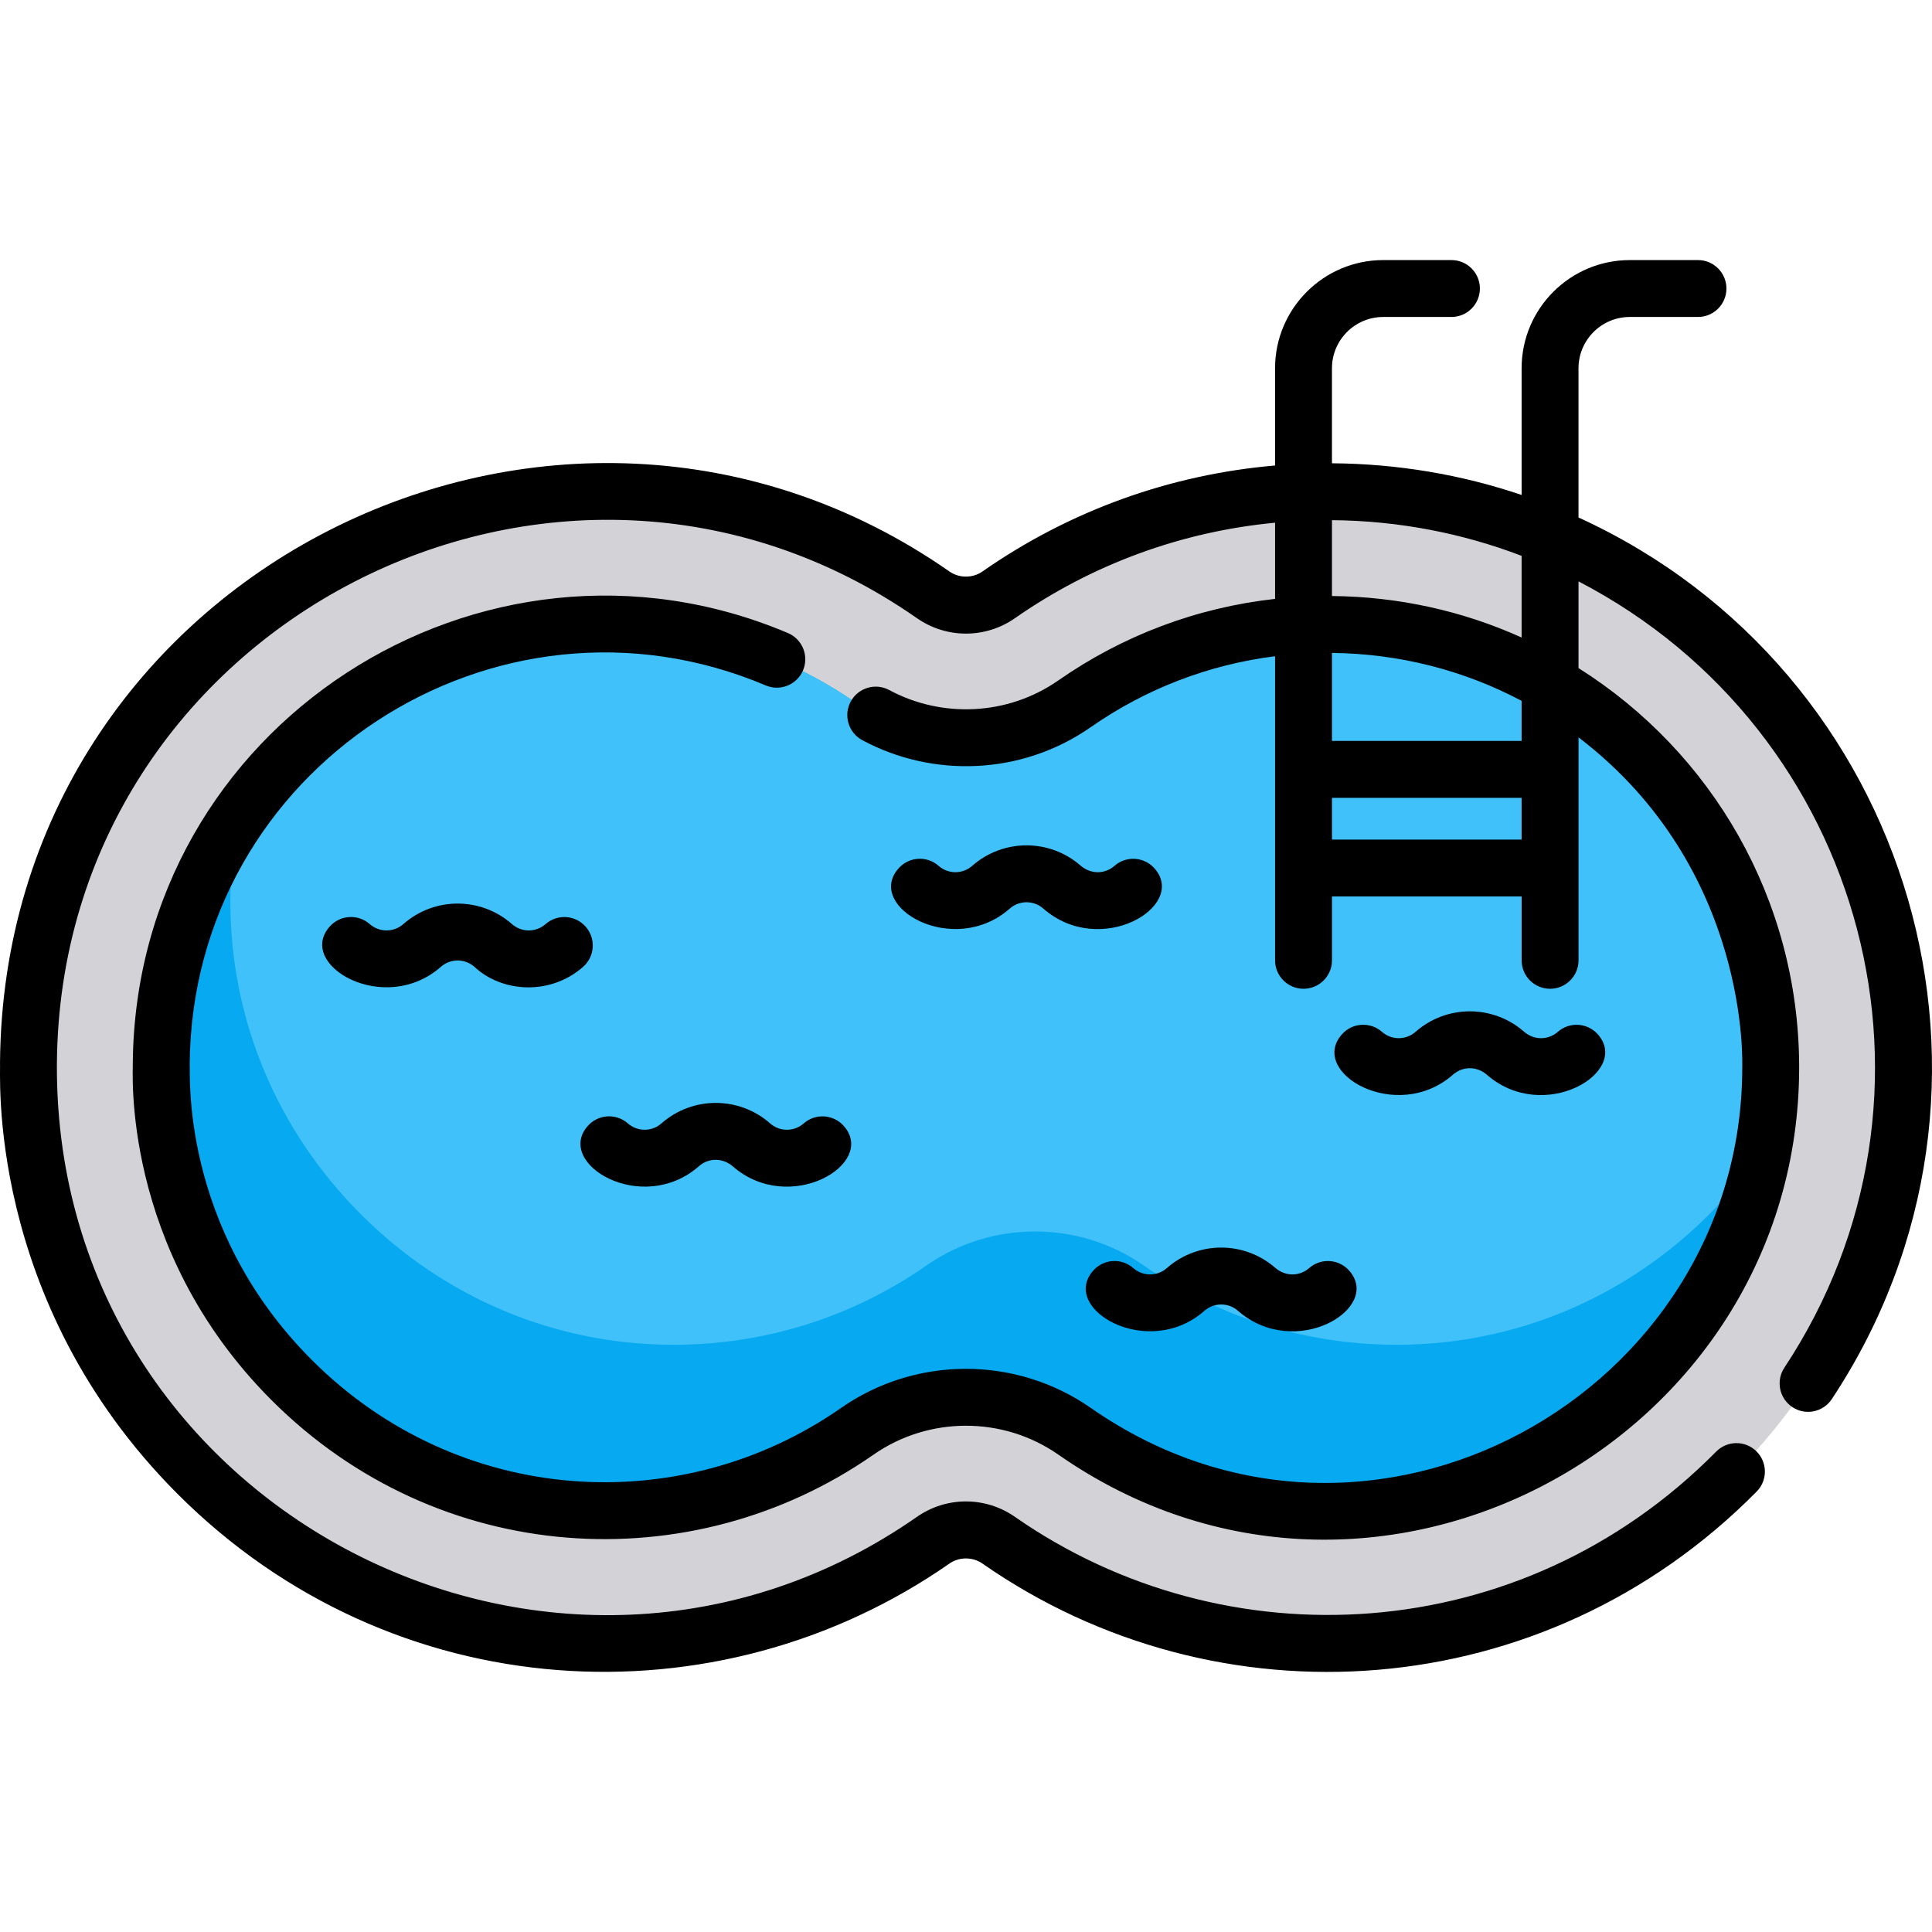
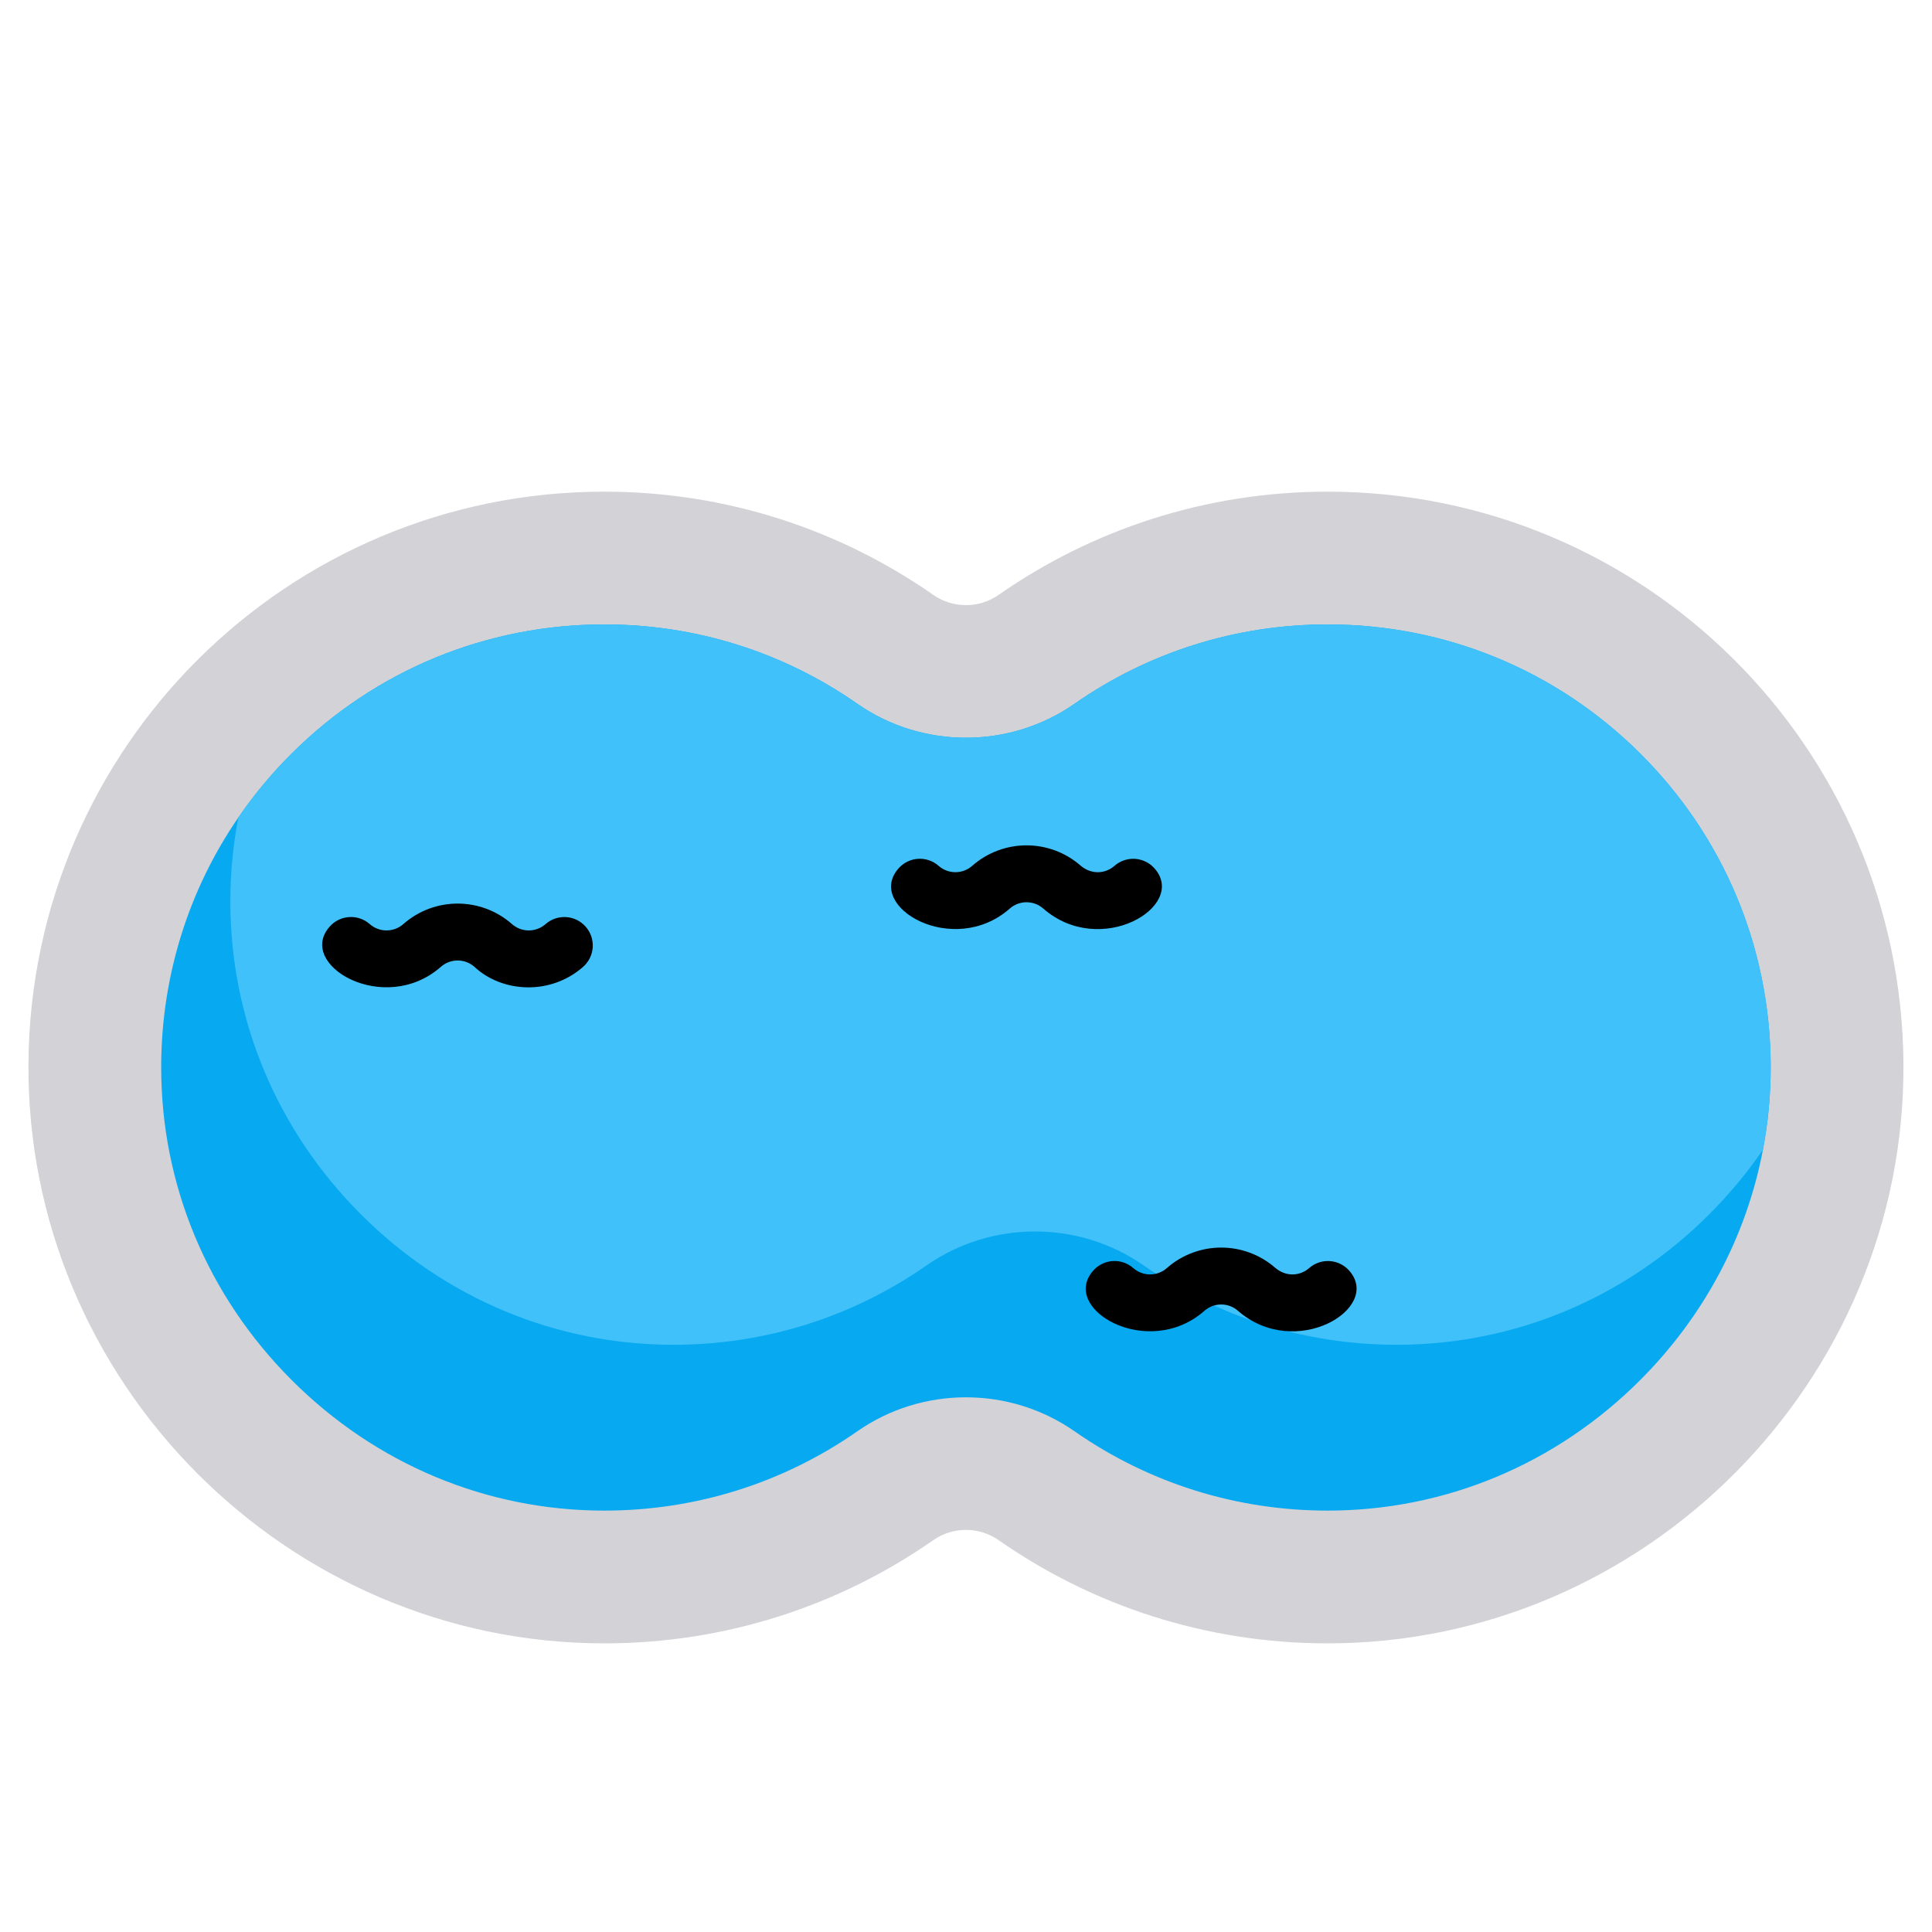
<svg xmlns="http://www.w3.org/2000/svg" version="1.1" id="Capa_1" x="0px" y="0px" viewBox="0 0 512 512" style="enable-background:new 0 0 512 512;" xml:space="preserve">
  <path style="fill:#D2D2D7;" d="M160.142,130.296c-83.903,0-151.991,67.71-152.602,151.47  c-0.614,84.213,68.388,153.743,152.603,153.742c32.414,0,62.461-10.113,87.175-27.347c5.208-3.632,12.123-3.632,17.331,0  c24.713,17.234,54.761,27.347,87.175,27.347c84.214,0.001,153.217-69.529,152.603-153.74  c-0.61-83.76-68.699-151.472-152.602-151.472c-32.418,0-62.468,10.115-87.184,27.352c-5.203,3.629-12.114,3.629-17.317,0  C222.612,140.411,192.56,130.296,160.142,130.296z" />
  <path style="fill:#07A9F0;" d="M469.252,282.028v0.854c0,7.378-0.694,14.665-2.051,21.782c-4.342,22.878-15.52,44.037-32.517,61.054  c-22.305,22.315-51.726,34.608-82.856,34.608c-24.144,0-47.334-7.267-67.055-21.018c-17.219-12.012-40.358-12.012-57.576,0  c-19.721,13.751-42.911,21.018-67.055,21.018c-31.13,0-60.562-12.293-82.856-34.608c-22.295-22.305-34.568-51.726-34.568-82.836  v-0.864c0.171-23.672,7.318-46.258,20.445-65.376c4.151-6.061,8.906-11.771,14.233-17.058  c22.144-21.993,51.535-34.106,82.746-34.106c24.144,0,47.334,7.267,67.055,21.028c17.219,12.002,40.358,12.002,57.566,0  c19.732-13.761,42.921-21.028,67.065-21.028c31.211,0,60.602,12.112,82.746,34.106C456.707,221.567,469.021,250.848,469.252,282.028  z" />
  <path style="fill:#40C1FA;" d="M469.252,282.028v0.854c0,7.378-0.694,14.665-2.051,21.782c-4.131,6.061-8.886,11.791-14.203,17.108  c-22.295,22.315-51.726,34.608-82.856,34.608c-24.134,0-47.324-7.267-67.045-21.018c-17.219-12.012-40.358-12.012-57.586,0  c-19.711,13.751-42.901,21.018-67.045,21.018c-31.13,0-60.562-12.283-82.856-34.608c-22.295-22.305-34.568-51.726-34.568-82.836  v-0.854c0.06-7.277,0.764-14.444,2.121-21.44c4.151-6.061,8.906-11.771,14.233-17.058c22.144-21.993,51.535-34.106,82.746-34.106  c24.144,0,47.334,7.267,67.055,21.028c17.219,12.002,40.358,12.002,57.566,0c19.732-13.761,42.921-21.028,67.065-21.028  c31.211,0,60.602,12.112,82.746,34.106C456.707,221.567,469.021,250.848,469.252,282.028z" />
-   <path d="M418.32,137.139V97.593c0-7.496,6.097-13.592,13.592-13.592h18.071c4.164,0,7.539-3.375,7.539-7.539  c0-4.163-3.374-7.539-7.539-7.539h-18.07c-15.809,0-28.67,12.861-28.67,28.67v33.573c-15.993-5.405-32.912-8.272-50.259-8.393  v-25.18c0-7.496,6.097-13.592,13.592-13.592h18.071c4.164,0,7.539-3.375,7.539-7.539c0-4.163-3.374-7.539-7.539-7.539h-18.071  c-15.809,0-28.67,12.861-28.67,28.67v25.768c-27.888,2.397-54.467,11.988-77.575,28.105c-2.564,1.787-6.129,1.788-8.692,0  C147.495,78.828,0.95,151.707,0.002,281.707c0.297,1.486-4.363,62.74,47.064,114.209c56.968,57.014,143.139,61.265,204.565,18.43  c2.569-1.791,6.14-1.79,8.707,0c62.375,43.497,148.833,37.969,205.199-19.068c2.926-2.961,2.898-7.735-0.063-10.661  c-2.961-2.927-7.735-2.9-10.661,0.063c-51.724,52.343-130.157,56.136-185.848,17.299c-7.773-5.422-18.121-5.463-25.957,0  c-95.161,66.36-227.931-1.522-227.931-119.096l0.004-1.061C15.928,165.453,147.82,97.438,243.015,163.833  c7.785,5.429,18.127,5.45,25.944,0c20.563-14.342,44.168-22.956,68.95-25.312v20.192c-20.641,2.283-40.279,9.635-57.45,21.611  c-13.467,9.389-30.941,10.012-44.804,2.545c-3.668-1.974-8.237-0.602-10.213,3.062c-1.974,3.666-0.603,8.237,3.063,10.213  c18.426,9.924,42.03,9.48,60.578-3.453c14.625-10.2,31.292-16.572,48.826-18.785v80.59c0,4.163,3.374,7.539,7.539,7.539  s7.539-3.375,7.539-7.539v-16.928h50.259v16.928c0,4.163,3.374,7.539,7.539,7.539c4.164,0,7.539-3.375,7.539-7.539v-59.09  c45.803,34.948,43.337,87.201,43.393,87.474c-0.009,86.548-98.748,141.76-172.626,90.242c-19.705-13.743-46.264-13.906-66.205,0  c-42.466,29.613-101.4,26.167-140.264-12.73c-35.294-35.319-32.085-76.95-32.358-78.315c0.574-78.596,81.039-130.765,152.665-100.43  c3.834,1.622,8.259-0.168,9.882-4.002c1.623-3.834-0.168-8.258-4.002-9.882c-81.073-34.337-172.966,24.4-173.623,114.225  c0.162,0.811-3.472,48.791,36.769,89.061c44.22,44.254,111.31,48.083,159.554,14.439c14.553-10.148,34.232-10.269,48.956,0  c83.467,58.203,196.32-3.519,196.328-102.635l-0.003-0.884c-0.319-43.666-23.015-82.561-58.468-104.921v-22.978  c76.49,39.739,102.139,136.496,54.55,208.382c-2.298,3.472-1.347,8.149,2.125,10.448c3.472,2.299,8.148,1.346,10.448-2.125  C539.945,288.446,507.13,177.704,418.32,137.139z M403.242,222.489h-50.259v-11.057h50.259V222.489z M403.242,196.354h-50.259  v-23.323c17.799,0.183,34.936,4.571,50.259,12.701V196.354z M403.242,168.946c-15.612-7.052-32.651-10.834-50.259-10.993V137.85  c17.663,0.14,34.599,3.474,50.259,9.453V168.946z" />
  <path d="M155.213,245.585c-2.75-3.127-7.514-3.433-10.64-0.683c-2.504,2.202-6.314,2.284-8.933-0.044  c-8.229-7.205-20.541-7.201-28.764,0.039c-2.538,2.234-6.342,2.239-8.886,0.001c-3.125-2.75-7.89-2.447-10.64,0.679  c-8.932,10.151,14.533,23.799,29.488,10.638c2.546-2.243,6.35-2.228,8.883-0.001c7.374,6.882,20.156,7.621,28.809,0.011  C157.657,253.474,157.963,248.711,155.213,245.585z" />
-   <path d="M185.248,309.036c2.356-2.075,6.026-2.404,8.932,0.042c15.017,13.15,38.292-0.604,29.444-10.671  c-2.749-3.127-7.514-3.434-10.64-0.684c-2.489,2.187-6.3,2.298-8.934-0.043c-8.23-7.205-20.544-7.201-28.766,0.039  c-2.536,2.233-6.341,2.238-8.883,0.001c-3.125-2.752-7.891-2.448-10.64,0.678C146.949,308.412,170.204,322.276,185.248,309.036z" />
  <path d="M295.334,229.469c-2.351,2.067-6.017,2.411-8.934-0.044c-8.23-7.203-20.54-7.201-28.765,0.039  c-2.536,2.232-6.342,2.238-8.884,0.001c-3.125-2.751-7.891-2.447-10.64,0.678c-8.935,10.153,14.536,23.798,29.487,10.638  c2.547-2.243,6.35-2.227,8.883-0.001c15.145,13.251,38.299-0.617,29.493-10.629C303.222,227.024,298.46,226.717,295.334,229.469z" />
-   <path d="M385.092,284.768c2.396-2.11,6.148-2.376,8.936,0.045c15.051,13.177,38.225-0.682,29.439-10.673  c-2.749-3.127-7.513-3.435-10.64-0.685c-2.416,2.124-6.165,2.362-8.936-0.044c-8.227-7.202-20.54-7.201-28.763,0.041  c-2.536,2.232-6.342,2.238-8.884,0c-3.125-2.751-7.891-2.447-10.64,0.678C346.674,284.279,370.141,297.932,385.092,284.768z" />
  <path d="M346.925,336.063c-2.351,2.067-6.017,2.411-8.934-0.044c-8.23-7.203-20.54-7.201-28.765,0.039  c-2.536,2.232-6.341,2.238-8.883,0.001c-3.125-2.752-7.89-2.448-10.64,0.678c-8.936,10.154,14.534,23.798,29.486,10.638  c2.547-2.243,6.35-2.227,8.883-0.001c15.145,13.251,38.299-0.617,29.493-10.629C354.814,333.619,350.051,333.312,346.925,336.063z" />
  <g>
</g>
  <g>
</g>
  <g>
</g>
  <g>
</g>
  <g>
</g>
  <g>
</g>
  <g>
</g>
  <g>
</g>
  <g>
</g>
  <g>
</g>
  <g>
</g>
  <g>
</g>
  <g>
</g>
  <g>
</g>
  <g>
</g>
</svg>